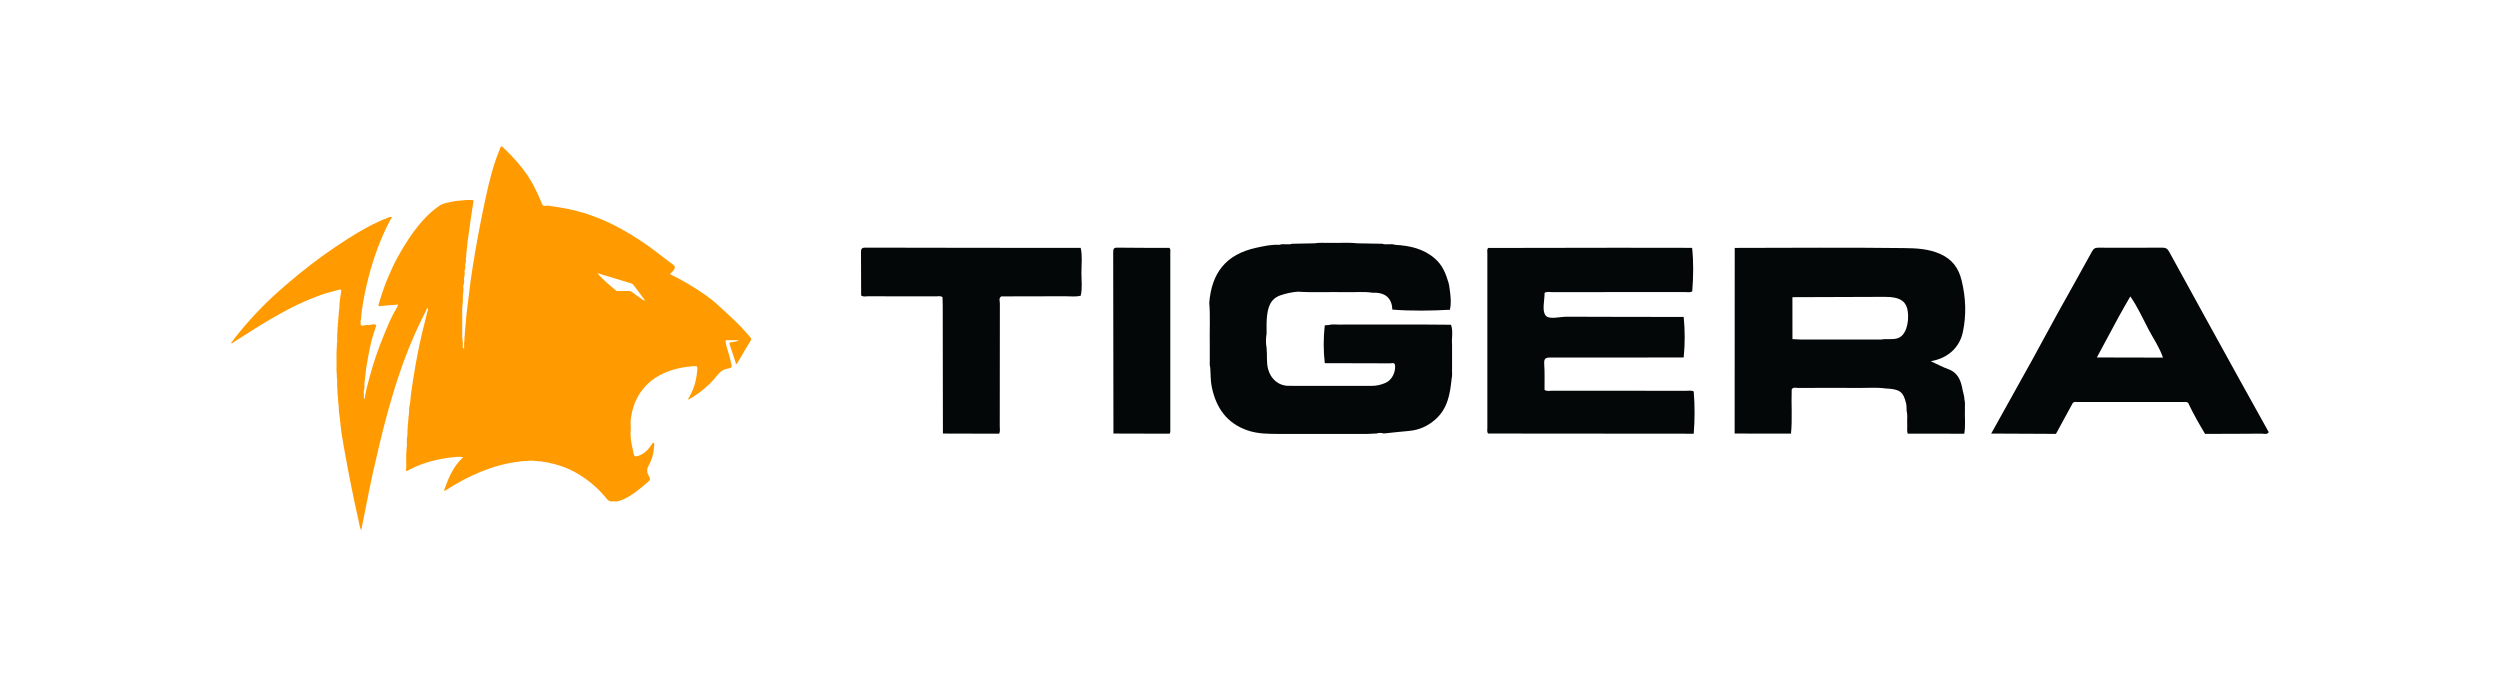
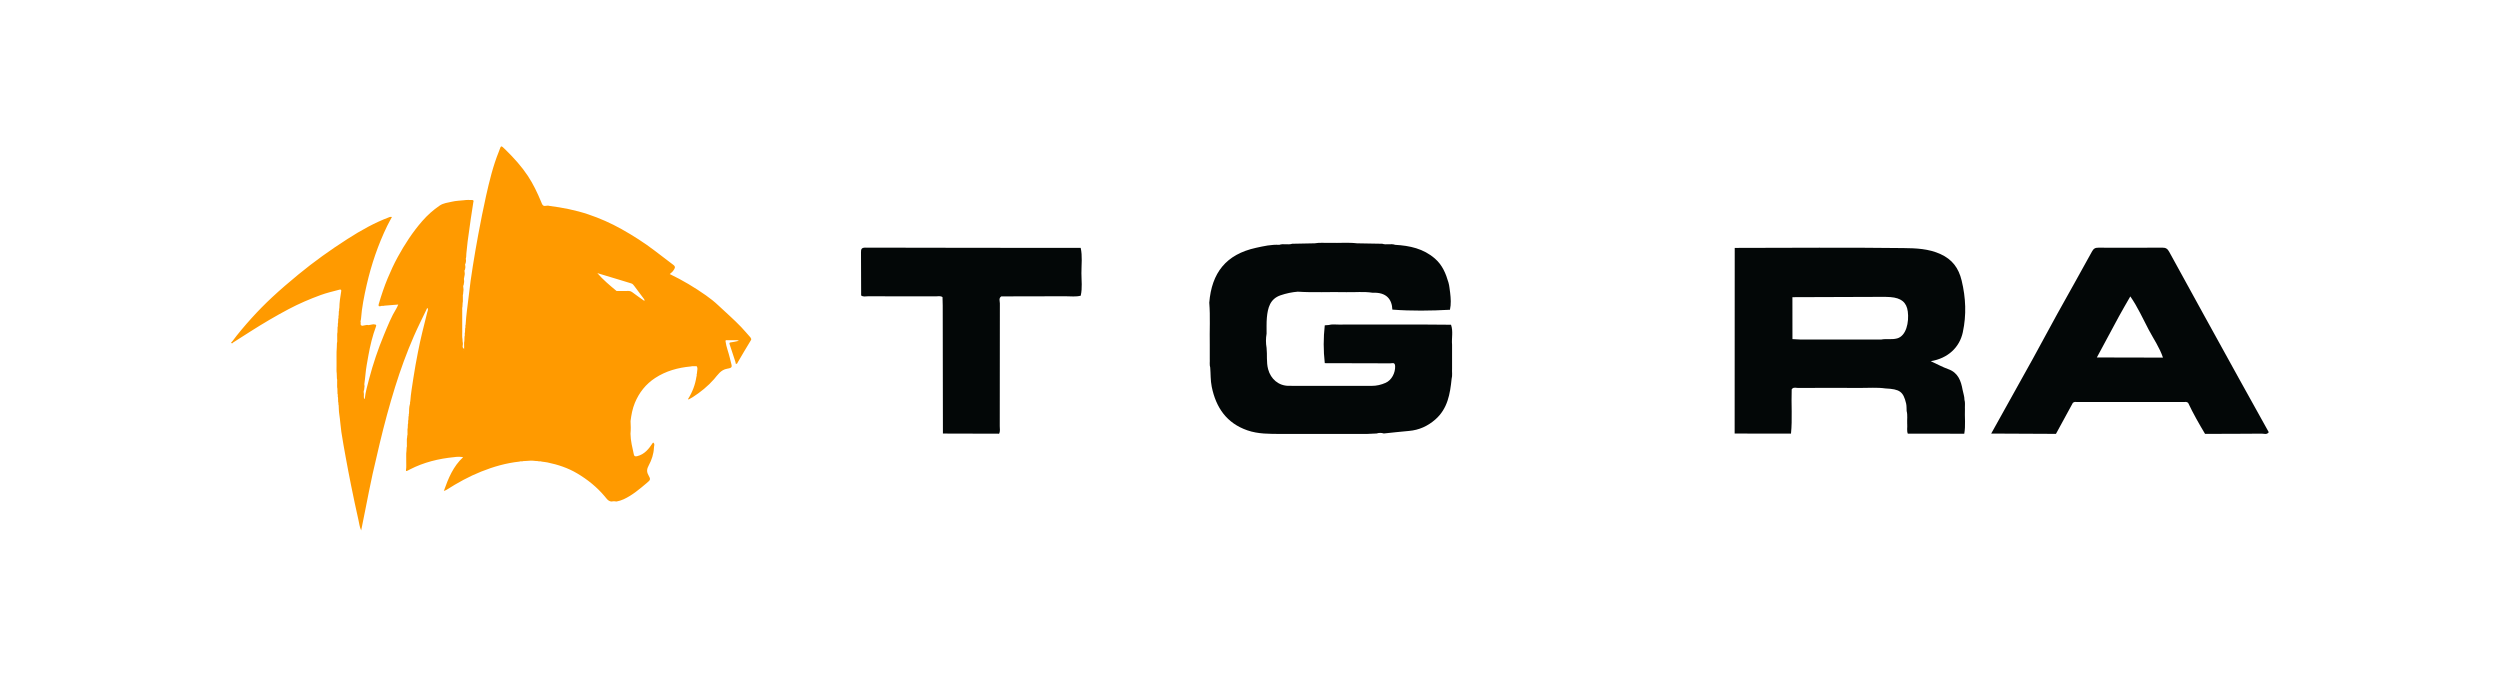
<svg xmlns="http://www.w3.org/2000/svg" id="Layer_1" data-name="Layer 1" viewBox="0 0 133 36">
  <defs>
    <style>
      .cls-1 {
        fill: none;
      }

      .cls-2 {
        fill: #030707;
      }

      .cls-3 {
        fill: #ff9a00;
      }
    </style>
  </defs>
  <g>
    <path class="cls-3" d="m39.939,17.969c-.172-.189-.333-.388-.51-.572-.387-.404-.81-.77-1.217-1.153-.206-.194-.426-.369-.657-.531-.606-.425-1.238-.805-1.924-1.133.07-.066.14-.111.182-.175.061-.095.165-.197.013-.31-.328-.246-.652-.497-.978-.745-.566-.432-1.165-.816-1.785-1.163-.567-.317-1.162-.58-1.777-.786-.668-.223-1.357-.358-2.055-.447-.069-.021-.137-.017-.206-.002-.161.028-.189-.1-.232-.204-.201-.483-.423-.955-.712-1.391-.332-.501-.735-.946-1.163-1.367-.309-.305-.246-.255-.383.083-.307.758-.498,1.553-.677,2.349-.152.68-.286,1.364-.414,2.049-.105.562-.2,1.125-.291,1.689-.084.522-.158,1.046-.215,1.573-.056.511-.14,1.018-.166,1.533-.033.066.008.141-.027.207-.002.066-.005.132-.007.198-.034.077.01.163-.027.24-.002.077-.005.155-.007.232-.027.1-.006.203-.012.304v.025c0,.003 0.0.005 0.0.008 0.0.04,0,.079-.004.117-.002.025-.007.05-.014.074-.003-.024.011-.049.014-.074.002-.017,0-.033-.014-.05-.045-.032-.068-.075-.061-.131.015-.08.019-.16-.002-.239-.002-.044-.005-.088-.007-.132-.029-.143-.008-.287-.013-.43,0-.003,0-.005-0-.008,0-.006-0-.012-.001-.018v-1.033c.001-.01.001-.019.001-.029v-.013c-0-.065-.009-.13.011-.193.003-.067.006-.134.01-.2.026-.094.005-.189.012-.283 0-.006.001-.013.001-.02 0-.004 0-.007 0-.011-0-.053-.01-.107.012-.159.003-.033.005-.066.008-.099.02-.091.017-.182.002-.273-.028-.072.042-.129.031-.199.021-.079.017-.159.002-.239.01-.055.021-.11.031-.166.021-.08.017-.159.002-.239-.024-.052.041-.083.031-.132.02-.068.016-.136.003-.205-.024-.052.041-.083.031-.132.02-.068.016-.137.003-.205.03-.084.021-.173.028-.26.019-.219.042-.439.07-.657.052-.397.107-.794.165-1.19.043-.298.091-.595.137-.893.028-.074.015-.122-.076-.119-.134.005-.268-.014-.402.011-.22.024-.445.028-.658.079-.221.052-.454.071-.654.207-.346.235-.652.509-.929.826-.511.586-.93,1.231-1.302,1.91-.201.367-.375.746-.536,1.132-.186.445-.336.902-.473,1.364-.027.09-.018.148.098.119.065-.036.141.005.206-.027.242-.02.483-.04.73-.059-.031.068-.056.141-.096.205-.275.447-.465.934-.665,1.415-.315.758-.577,1.537-.787,2.332-.092.35-.193.698-.232,1.06-.005.003-.009.007-.014.008-.004.001-.013-0-.014-.003-.048-.11.004-.229-.029-.342-.023-.082.05-.152.031-.233.02-.068.016-.137.003-.205.02-.169.045-.337.059-.506.03-.34.095-.675.155-1.011.094-.528.219-1.05.406-1.554.022-.061.018-.096-.052-.105-.057-.013-.115-.017-.172.003-.055.01-.11.021-.166.031-.057-.014-.115-.017-.172.003-.055.011-.11.022-.165.032-.151-.025-.059-.152-.095-.226-.001-.002-.002-.005-.003-.007.009-.042.024-.084.027-.126.045-.617.167-1.221.304-1.822.249-1.083.604-2.129,1.089-3.13.078-.161.168-.316.254-.477-.052-.011-.087-.009-.127.005-.793.295-1.525.708-2.233,1.162-.909.582-1.787,1.209-2.622,1.896-.476.392-.944.791-1.394,1.21-.38.355-.747.726-1.097,1.114-.36.4-.707.808-1.028,1.24-.018.025-.085.041-.031.087.039.034.053-.018.077-.033.31-.197.62-.396.93-.593.663-.422,1.339-.821,2.034-1.189.549-.29,1.12-.535,1.703-.748.313-.114.64-.191.963-.276.047-.012.148-.05.125.082-.051.294-.095.59-.099.89-.03.054.007.119-.027.173-.002.066-.004.132-.006.199-.032.066.009.141-.027.206-.002.066-.004.132-.007.198-.033.077.01.163-.027.24-.002.089-.004.177-.006.266-.027.106-.006.214-.013.322-0.0.005-.001.01-.001.016-0.0.004-.001.008-0.0.012-.002.076.013.152-.013.226-.003.078-.005.156-.008.234-.028.313-.005.627-.013.94,0,.002 0.0.004 0.0.007v.009c.004.143-.012.287.01.429.003.09.006.179.009.269.024.063.012.128.012.193,0,.004,0,.007 0.0.011,0,.006 0.0.013.001.02.007.106-.015.213.013.318l.006.266c.036.066-.005.141.027.207.002.077.004.154.007.232.033.054-.004.119.027.173.011.161.007.321.033.482.049.311.064.627.11.939.069.451.15.9.232,1.349.093.507.188,1.015.291,1.52.123.607.25,1.214.387,1.818.04.176.057.363.145.554.078-.391.15-.751.223-1.111.128-.635.247-1.272.388-1.905.122-.545.25-1.09.38-1.633.24-1.002.507-1.996.813-2.98.287-.921.616-1.827,1.002-2.711.207-.474.44-.937.664-1.402.014-.028.013-.084.08-.077.019.081-.021.155-.039.23-.174.696-.354,1.391-.489,2.096-.088.459-.176.917-.244,1.38-.06.415-.137.827-.165,1.246-.031.054.006.119-.027.173-.041.154-.037.311-.041.468-.031.054.006.119-.027.173-.002.055-.005.11-.007.165-.033.077.01.164-.027.24-.002.066-.004.132-.007.198-.025.072-.006.147-.012.22-.001.005-.001.011-.001.017-0.0.004-0.0.007-0.0.011,0,.053.01.107-.012.159-.002.033-.005.066-.008.099-.027.105-.006.213-.013.319-.001.006-.001.013-.001.019-0.0.004-0.0.008-0.0.011-.001.065.012.13-.012.193-.002.056-.005.111-.008.167-.027.176-.005.354-.013.531,0,.003-0.0.006-0.0.009-0.0.004-0.0.008-0.0.012-.005.154.016.309-.013.463-.004.035-.005.076.047.057.056-.021.108-.054.162-.082.738-.379,1.528-.573,2.349-.653.161-.023.322-.029.483.002-.526.483-.787,1.118-1.027,1.797.061-.025.103-.035.137-.057.59-.377,1.2-.714,1.851-.974.655-.262,1.328-.455,2.032-.531.065-.036.141.005.206-.027.055-.003.111-.006.167-.009.158-.018.316-.022.474.001.045.003.089.005.133.008.066.032.141-.009.206.027.103.017.21.024.31.045.554.115,1.087.291,1.578.582.558.33,1.054.732,1.472,1.23.092.11.176.25.347.266.091-.02.181-.02.272,0,.134-.025.262-.064.387-.122.46-.214.84-.54,1.222-.861.205-.173.22-.19.088-.426-.106-.19-.076-.335.019-.512.157-.291.261-.603.277-.938-.004-.094.071-.2-.041-.278-.008.007-.018.013-.024.022-.208.318-.434.606-.834.705-.114.028-.154-.016-.17-.09-.078-.365-.174-.727-.178-1.104.021-.225.015-.451.003-.676.041-.331.1-.657.229-.968.228-.549.582-.998,1.079-1.323.572-.374,1.212-.55,1.888-.613.104-.03.211-.007.317-.014.006.007.011.014.016.021.002.002.003.003.004.005 0.0 0.0 0.0.001 0.0.001.048.082.012.173.008.26-.003.033-.006.066-.01.099-.03.054.007.119-.027.173-.063.428-.216.826-.45,1.194.031.01.037.015.041.013.072-.04.145-.076.214-.121.418-.271.802-.578,1.133-.956.195-.223.351-.497.701-.557.276-.048.269-.083.189-.369-.019-.068-.034-.138-.051-.207-.069-.298-.19-.582-.229-.888-.004-.077.056-.051.092-.052.155-.003.311-.001.467-.001.006,0,.012,0,.018 0.0.004,0,.008 0.0.011 0.0.047.003.094.014.14.015-.031.004-.061.01-.087.034-.118.023-.235.054-.355.067-.08.009-.092.031-.067.105.107.316.207.635.313.951.01.03-.014.093.05.088.043-.003.051-.051.071-.085.228-.388.454-.778.69-1.161.04-.065.032-.089-.012-.137Zm-5.661-1.961c-.218-.156-.437-.307-.648-.467-.1-.076-.207-.065-.318-.059-.056-0-.111-.001-.167-.001-.114,0-.228-0-.343-0-.358-.296-.715-.594-1.024-.951.38.115.76.229,1.14.344.22.067.439.135.659.201.079.024.124.078.17.144.164.228.335.452.505.676.025.033.049.061.026.115Z" />
    <g>
      <path class="cls-2" d="m77.195,17.276c-1.995-.024-3.99-.004-5.985-.009-.173-0-.349-.026-.52.023-.071.006-.142.011-.213.017-.074.671-.076,1.342.001,2.013,1.16.002,2.321.002,3.481.009.102.001.253-.077.262.149.014.356-.182.746-.508.889-.232.102-.477.162-.738.161-1.471-.004-2.942-.002-4.413-.002-.539-0-.958-.359-1.098-.883-.101-.379-.041-.76-.082-1.137-.044-.252-.044-.503-0-.755.004-.287-.011-.575.016-.859.048-.509.164-.992.73-1.184.295-.1.6-.166.912-.191.857.056,1.715.005,2.572.026.471.012.943-.043,1.412.031.736-.035,1.029.351,1.049.897,1.021.078,2.043.063,3.064.008.066-.301.046-.604.01-.906-.028-.179-.038-.364-.088-.537-.139-.482-.324-.935-.723-1.281-.611-.531-1.34-.686-2.113-.73-.224-.08-.462.018-.686-.057-.448-.008-.896-.016-1.344-.024-.471-.055-.944-.009-1.416-.024-.279.012-.56-.027-.838.024-.398.008-.796.016-1.194.024-.224.075-.463-.023-.687.057-.419-.025-.823.068-1.228.156-1.612.35-2.368,1.337-2.498,2.92.061.744.01,1.49.027,2.235-0.0.25 0.0.501,0,.751.011.156-.024.314.024.467.028.341.011.682.081,1.024.227,1.111.796,1.935,1.896,2.316.574.199,1.179.188,1.779.191.599-0,1.198-0,1.798-.001.628,0,1.256,0,1.884,0,.299 0.0.599 0.0.898.001.173-.008.345-.016.518-.024.127-.042.253-.042.38-0.0.447-.046.893-.098,1.341-.136.536-.046.998-.257,1.399-.608.656-.574.787-1.359.868-2.164.05-.182.012-.367.024-.551 0-.421-0-.842,0-1.263-.032-.353.068-.714-.055-1.062Z" />
-       <polygon class="cls-2" points="77.139 16.477 77.139 16.477 77.139 16.477 77.139 16.477" />
      <path class="cls-2" d="m104.422,17.673c.198-.92.159-1.829-.062-2.747-.16-.665-.497-1.121-1.123-1.407-.633-.29-1.313-.314-1.966-.321-2.995-.038-5.99-.012-8.984-.009-.002,3.292-.003,6.584-.004,9.876h.054c.97.001,1.938.003,2.908.004h.028l.007.005c.08-.786.008-1.575.038-2.362.002-.002.004-.005.006-.008.006-.009.013-.017.02-.024.089-.092.211-.041.314-.041,1.104-.005,2.209-.008,3.313-.001.445.003.892-.036,1.335.027.763.036.947.166,1.098.796.031.13.021.27.029.405.06.225.017.454.029.681,0,.005.001.011.001.016,0,.002.001.005.001.008.014.168-.035.339.032.504l.008-.005h.033c.987.002,1.974.003,2.961.004.08-.439.016-.882.036-1.323-.001-.009-.001-.017-.001-.026-.001-.008-.002-.014-.001-.022-.003-.143.021-.289-.023-.431.001-.184-.068-.358-.1-.535-.083-.47-.237-.912-.763-1.099-.3-.107-.583-.263-.931-.423.914-.151,1.533-.731,1.707-1.541Zm-3.506.333c-.283.075-.562.003-.838.058h-4.275c-.149-.008-.296-.016-.445-.023-.001-.744-.002-1.488-.002-2.231,1.451-.005,2.901-.011,4.352-.015.2-.001.399-.001.599-.001.087.003.173.004.26.011.569.044.864.271.928.771.071.562-.077,1.299-.577,1.431Z" />
      <polygon class="cls-2" points="90.029 15.499 90.027 15.5 90.027 15.5 90.029 15.499" />
-       <path class="cls-2" d="m89.702,20.79c-2.378-.002-4.756-.001-7.135-.004-.132-0-.274.045-.398-.045-.003-.461.015-.924-.017-1.383-.02-.293.082-.34.35-.339,2.357.008,4.713 0,7.07-.003.072-.718.073-1.437-0-2.155-2.071-.003-4.141-.002-6.212-.012-.394-.002-.952.174-1.138-.072-.198-.261-.048-.786-.05-1.195.126-.082.267-.04.4-.041,2.352-.003,4.703-.001,7.055-.004.133-0.0.273.038.4-.037.062-.772.074-1.543-.006-2.315-1.323-.002-2.645-.006-3.968-.005-2.296.002-4.591.007-6.887.011-.067.089-.039.193-.039.29-.001,3.098-.001,6.196 0,9.294 0.0.097-.03.201.043.289,3.645.003,7.29.006,10.936.009h0c.06-.749.06-1.499,0-2.248-.129-.069-.269-.034-.403-.035Z" />
      <polygon class="cls-2" points="90.106 20.824 90.106 20.824 90.106 20.824 90.106 20.824" />
      <path class="cls-2" d="m119.113,20.139c-1.238-2.243-2.478-4.487-3.708-6.736-.089-.164-.177-.229-.365-.228-1.136.008-2.271.007-3.407.002-.167-.001-.253.045-.34.205-.606,1.112-1.234,2.212-1.847,3.32-.438.792-.861,1.592-1.298,2.383-.736,1.329-1.477,2.654-2.216,3.981,1.136.005,2.273.011,3.409.016h.036c.299-.549.599-1.099.898-1.648.071-.073.164-.047.248-.047,1.88-.002,3.76-.002,5.64,0,.084,0,.176-.026.248.048.266.567.577,1.109.898,1.647h.036c.993-.003,1.986-.002,2.979-.012.125-.001.275.071.374-.078-.528-.951-1.058-1.9-1.584-2.852Zm-7.561-1.121c.392-.73.781-1.461,1.177-2.188.189-.348.391-.688.604-1.061.401.576.67,1.192.982,1.78.259.488.578.946.755,1.476-1.172-.002-2.346-.005-3.518-.008Z" />
      <polygon class="cls-2" points="53.153 23.073 53.153 23.073 53.153 23.073 53.153 23.073" />
      <path class="cls-2" d="m57.532,14.51c-.001-.44.058-.884-.039-1.322-3.818-.003-7.635-.004-11.453-.014-.218-.001-.237.087-.235.261.008.761.007,1.522.008,2.283.111.086.24.044.359.044,1.203.004,2.406.001,3.609.004.12 0.0.249-.038.361.041.004.149.011.299.011.448.004,2.27.007,4.54.01,6.81.996.003,1.993.005,2.989.008.069-.129.034-.269.035-.403.002-2.175 0-4.35.006-6.526 0-.125-.074-.276.074-.376,1.141-.01,2.282.002,3.423-.007.27-.002.544.04.812-.032l-.006-.006c.092-.402.036-.809.035-1.213Z" />
-       <path class="cls-2" d="m62.215,13.188c-.923-.003-1.846-.001-2.769-.013-.187-.002-.225.061-.224.234.008,3.219.01,6.437.013,9.656.996.003,1.993.005,2.989.008.054-.079.036-.168.036-.254.001-3.127.001-6.253-0-9.38-0-.085.023-.176-.044-.25Z" />
    </g>
  </g>
  <rect class="cls-1" x=".108" y="-.194" width="132.892" height="36" />
  <rect class="cls-1" x=".108" y="-.194" width="132.892" height="36" />
</svg>